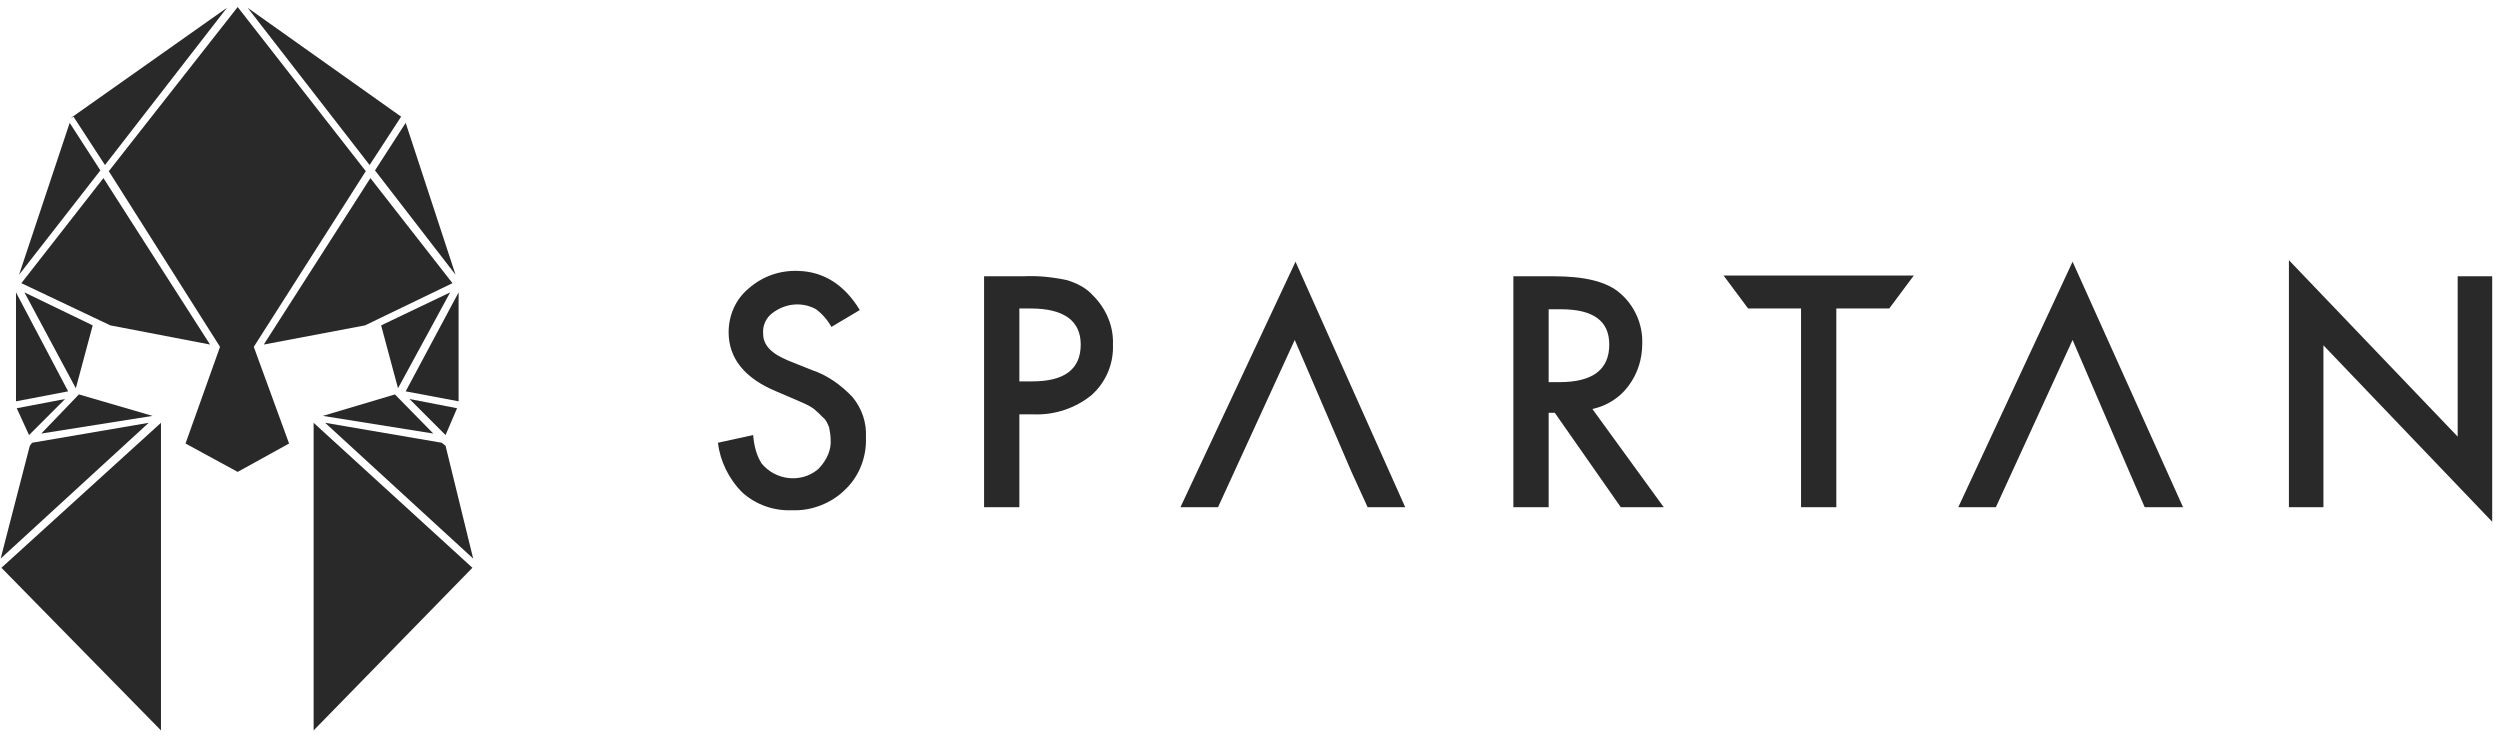
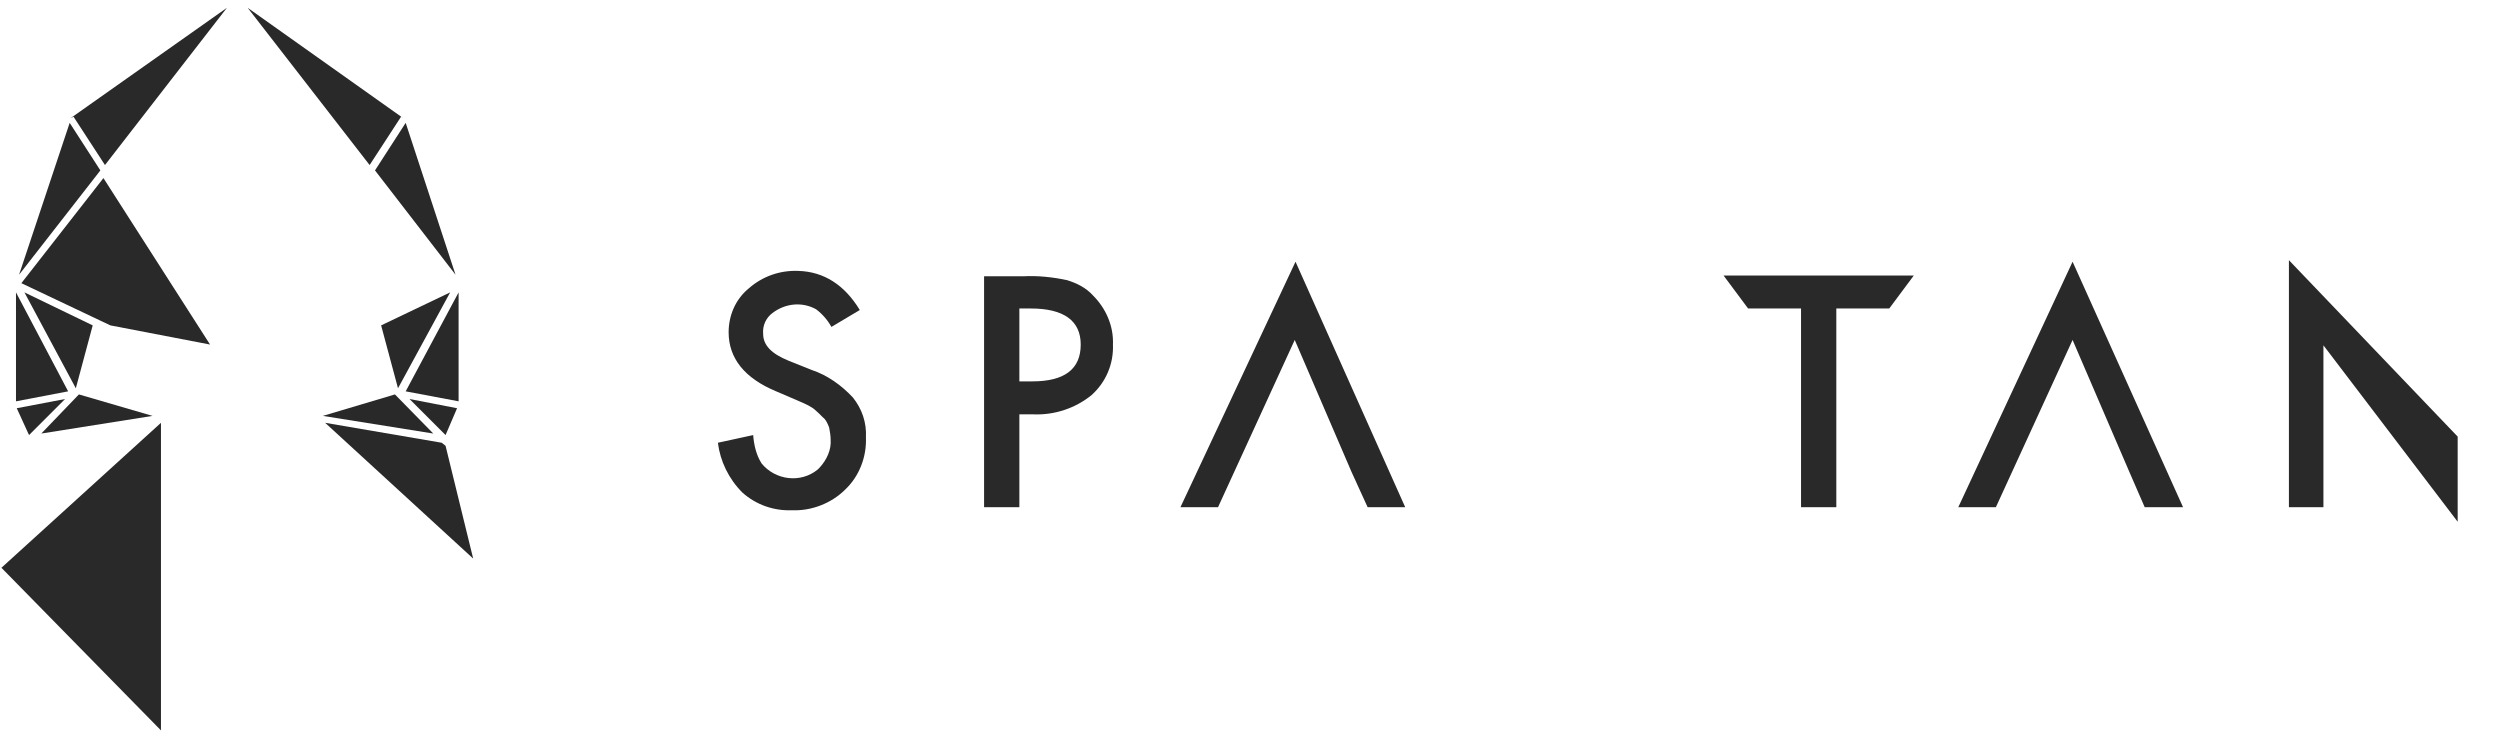
<svg xmlns="http://www.w3.org/2000/svg" width="173" height="51" viewBox="0 0 173 51" fill="none">
  <g clip-path="url(#clip0_2270_134799)">
    <path d="M59.498 21.454L57.534 22.622C57.269 22.144 56.897 21.72 56.472 21.401C55.517 20.87 54.349 20.977 53.447 21.667C53.022 21.985 52.757 22.516 52.81 23.1C52.81 23.896 53.394 24.48 54.561 24.958L56.154 25.595C57.269 25.966 58.224 26.657 59.02 27.506C59.657 28.302 59.976 29.258 59.923 30.266C59.976 31.646 59.445 32.973 58.49 33.876C57.534 34.831 56.154 35.362 54.827 35.309C53.553 35.362 52.332 34.938 51.376 34.088C50.421 33.133 49.837 31.912 49.678 30.638L52.12 30.107C52.173 30.797 52.332 31.487 52.703 32.071C53.659 33.239 55.411 33.451 56.579 32.496C56.632 32.443 56.685 32.389 56.738 32.336C57.216 31.806 57.534 31.116 57.481 30.425C57.481 30.16 57.428 29.841 57.375 29.576C57.269 29.311 57.163 29.045 56.95 28.886C56.738 28.674 56.526 28.461 56.26 28.249C55.942 28.037 55.57 27.877 55.198 27.718L53.712 27.081C51.536 26.179 50.421 24.799 50.421 22.994C50.421 21.826 50.899 20.711 51.801 19.968C52.757 19.119 53.977 18.694 55.252 18.747C57.003 18.8 58.437 19.703 59.498 21.454Z" fill="#292929" />
    <path d="M70.54 28.621V35.097H68.098V19.119H70.805C71.814 19.066 72.822 19.172 73.831 19.384C74.521 19.596 75.158 19.915 75.635 20.446C76.538 21.348 77.069 22.569 77.016 23.843C77.069 25.17 76.538 26.444 75.529 27.347C74.415 28.249 72.981 28.727 71.548 28.674H70.54V28.621ZM70.54 26.391H71.442C73.671 26.391 74.786 25.542 74.786 23.843C74.786 22.198 73.618 21.348 71.336 21.348H70.54V26.391Z" fill="#292929" />
-     <path d="M110.193 28.302L115.13 35.097H112.157L107.592 28.567H107.167V35.097H104.725V19.119H107.539C109.662 19.119 111.201 19.49 112.104 20.286C113.112 21.136 113.696 22.463 113.643 23.79C113.643 24.852 113.325 25.86 112.688 26.709C112.104 27.506 111.201 28.09 110.193 28.302ZM107.167 26.444H107.91C110.193 26.444 111.361 25.595 111.361 23.843C111.361 22.197 110.246 21.401 108.016 21.401H107.167V26.444Z" fill="#292929" />
    <path d="M127.073 21.348V35.097H124.632V21.348H120.969L119.27 19.066H132.435L130.736 21.348H127.073Z" fill="#292929" />
-     <path d="M158.393 35.097V18.004L170.071 30.213V19.119H172.46V36.105L160.781 23.896V35.097H158.393Z" fill="#292929" />
+     <path d="M158.393 35.097V18.004L170.071 30.213V19.119V36.105L160.781 23.896V35.097H158.393Z" fill="#292929" />
    <path d="M148.413 35.097H151.067L143.423 18.11L135.514 35.097H138.115L143.423 23.525L147.351 32.655L148.413 35.097Z" fill="#292929" />
    <path d="M94.639 35.097H97.24L89.65 18.11L81.687 35.097H84.288L89.596 23.525L93.525 32.655L94.639 35.097Z" fill="#292929" />
    <path d="M5.459 27.294L2.858 30.001L10.555 28.78L5.459 27.294Z" fill="#292929" />
    <path d="M1.69 20.233L5.247 26.869L6.415 22.516L1.69 20.233Z" fill="#292929" />
-     <path d="M2.221 30.638L2.062 30.85L0.045 38.653L10.29 29.258L2.221 30.638Z" fill="#292929" />
    <path d="M7.158 12.324L1.478 19.596L7.636 22.516L14.536 23.843L7.158 12.324Z" fill="#292929" />
    <path d="M2.009 30.107L4.504 27.612L1.159 28.249L2.009 30.107Z" fill="#292929" />
    <path d="M4.822 8.502L1.319 19.012L6.946 11.793L4.822 8.502Z" fill="#292929" />
    <path d="M7.264 11.421L15.704 0.539L4.875 8.183L5.088 8.077L7.264 11.421Z" fill="#292929" />
    <path d="M11.139 50.544V29.258L0.098 39.29L11.139 50.544Z" fill="#292929" />
    <path d="M1.106 20.233V27.771L4.716 27.081L1.106 20.233Z" fill="#292929" />
    <path d="M27.33 27.294L22.34 28.78L29.984 30.001L27.33 27.294Z" fill="#292929" />
    <path d="M27.542 26.869L31.151 20.233L26.374 22.516L27.542 26.869Z" fill="#292929" />
    <path d="M30.833 30.85L30.568 30.638L22.499 29.258L32.744 38.653L30.833 30.85Z" fill="#292929" />
-     <path d="M17.562 24.002L25.312 11.846L16.447 0.486L7.529 11.846L15.226 24.002L12.838 30.691L16.447 32.655L20.004 30.691L17.562 24.002Z" fill="#292929" />
-     <path d="M25.631 12.324L18.252 23.843L25.259 22.516L31.311 19.596L25.631 12.324Z" fill="#292929" />
    <path d="M31.629 28.249L28.338 27.612L30.833 30.107L31.629 28.249Z" fill="#292929" />
    <path d="M31.523 19.012L28.073 8.502L25.95 11.793L31.523 19.012Z" fill="#292929" />
    <path d="M27.754 8.077L27.913 8.183L17.138 0.539L25.578 11.421L27.754 8.077Z" fill="#292929" />
-     <path d="M21.703 50.544L32.691 39.29L21.703 29.258V50.544Z" fill="#292929" />
    <path d="M31.735 27.771V20.233L28.073 27.081L31.735 27.771Z" fill="#292929" />
  </g>
  <defs>
    <clipPath id="clip0_2270_134799">
      <rect width="172.415" height="50.058" fill="white" transform="translate(0.045 0.486)" />
    </clipPath>
  </defs>
</svg>